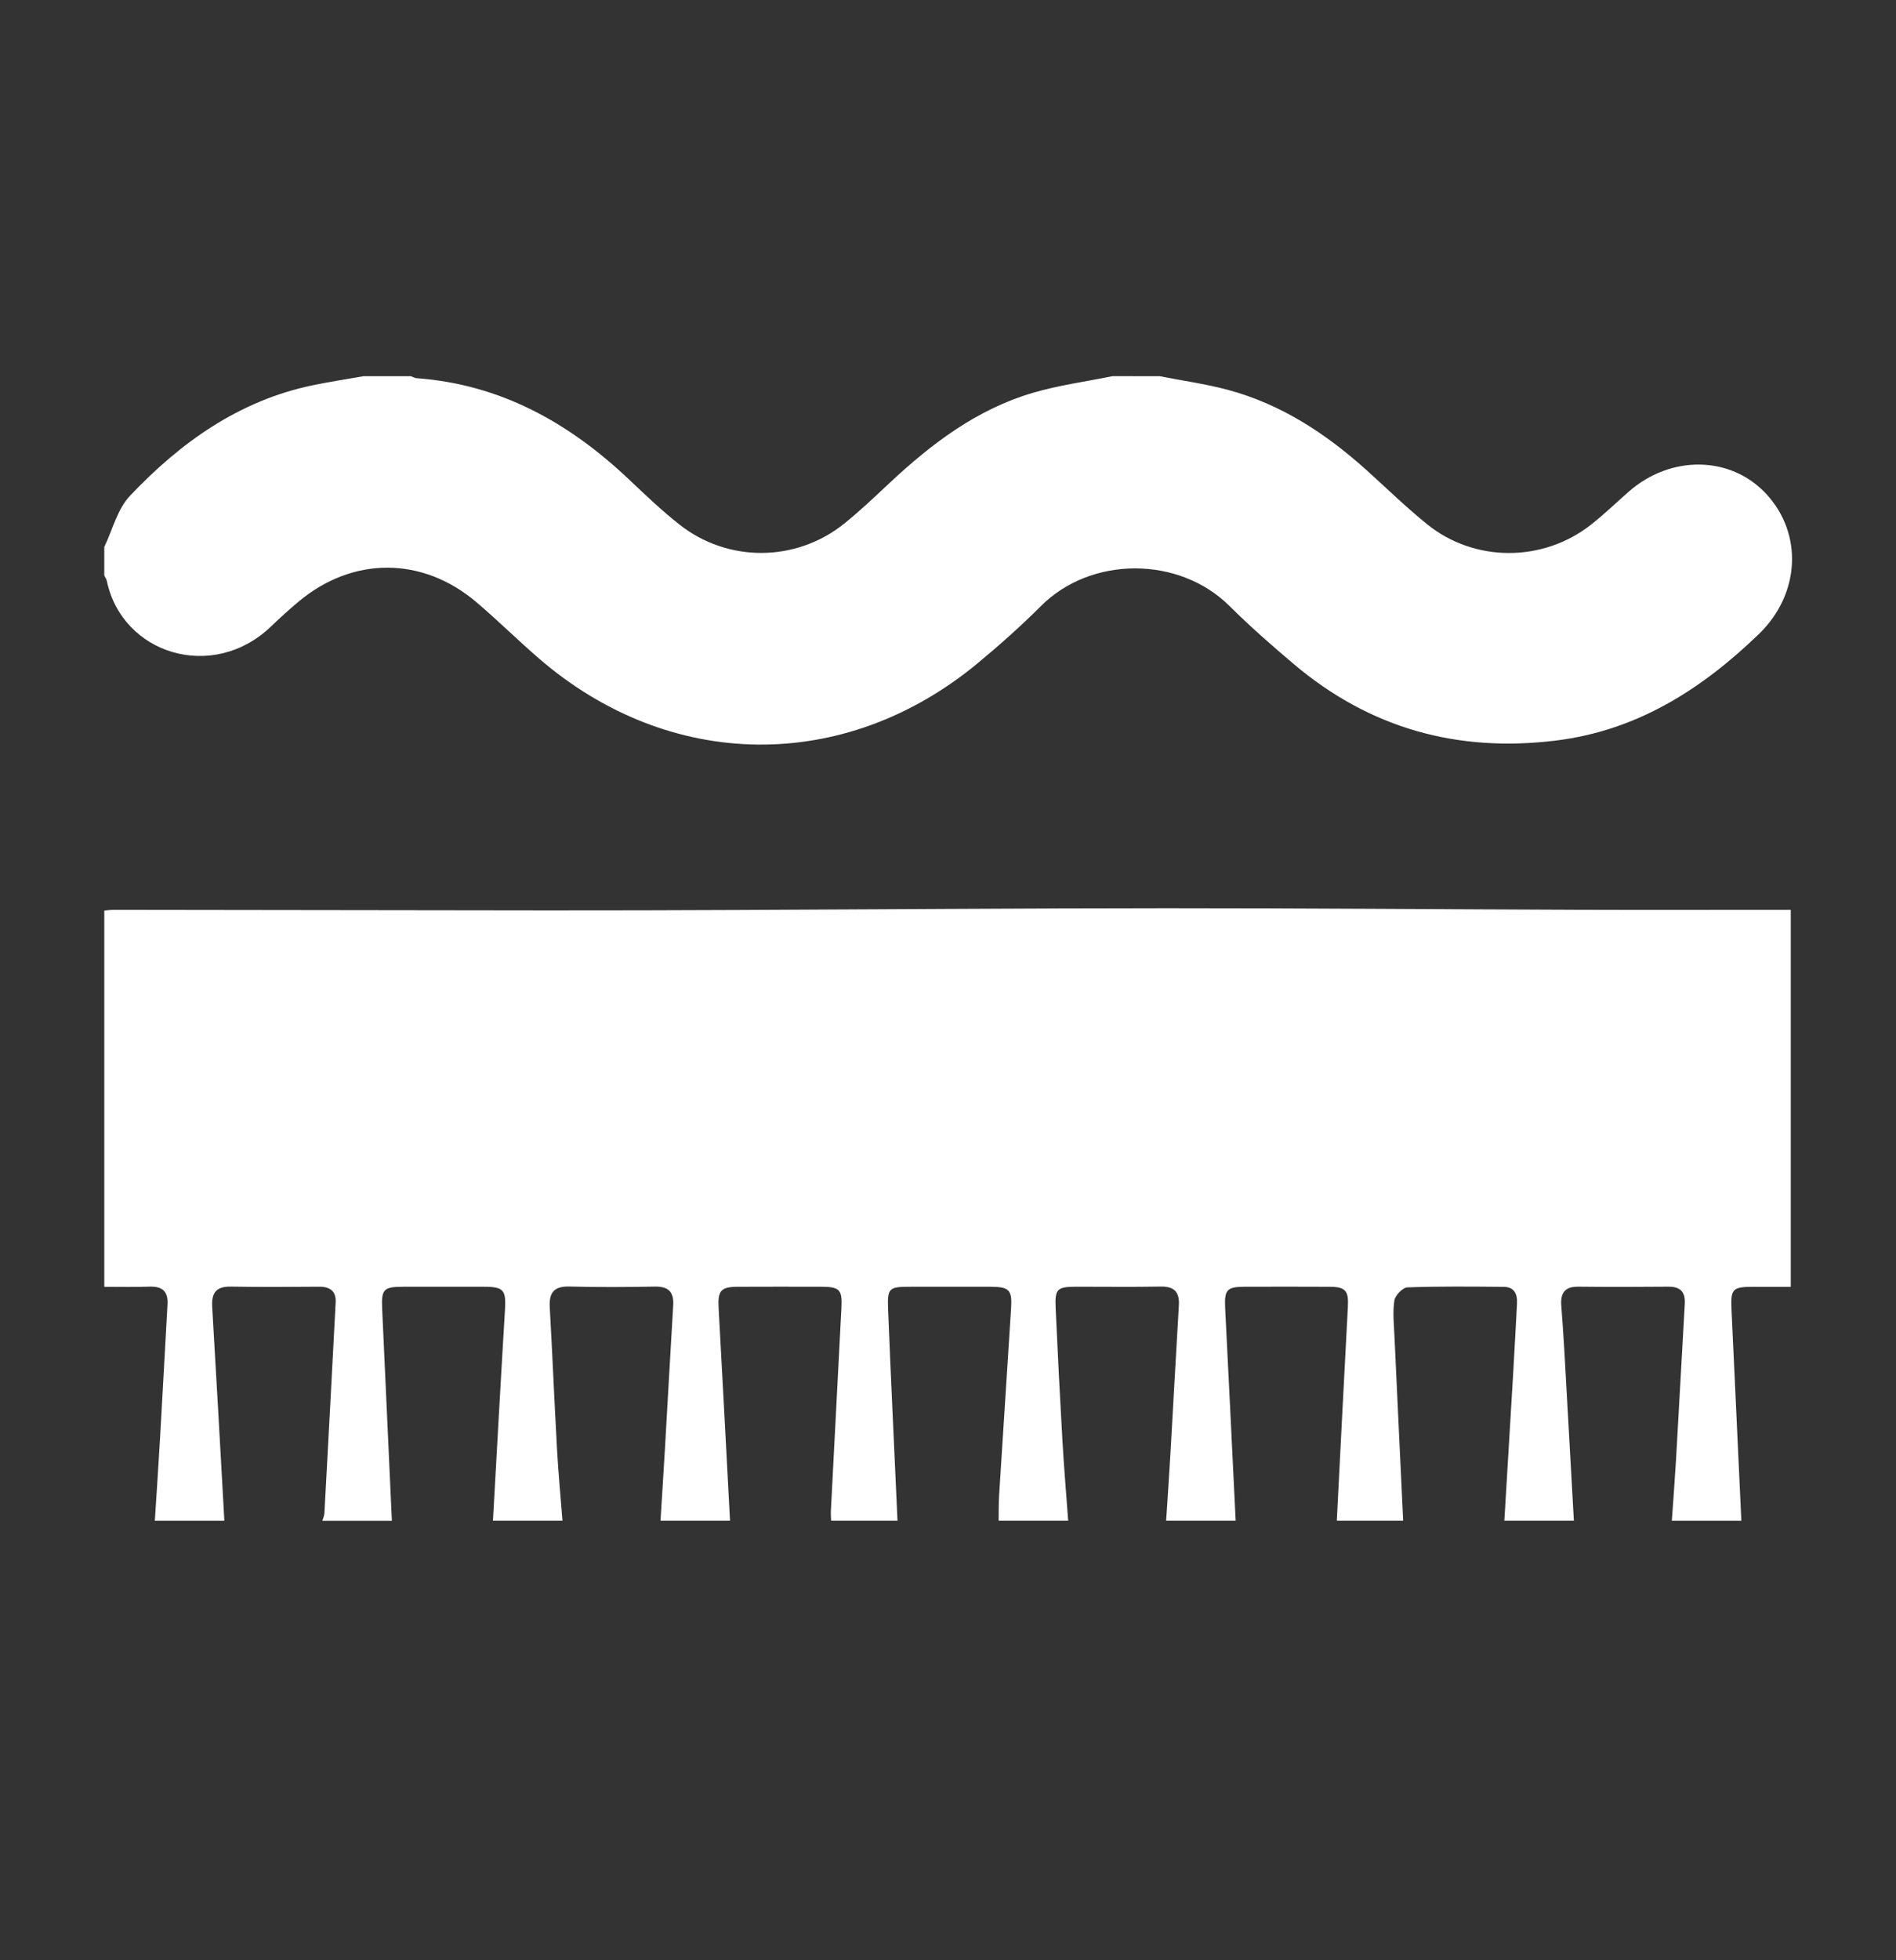
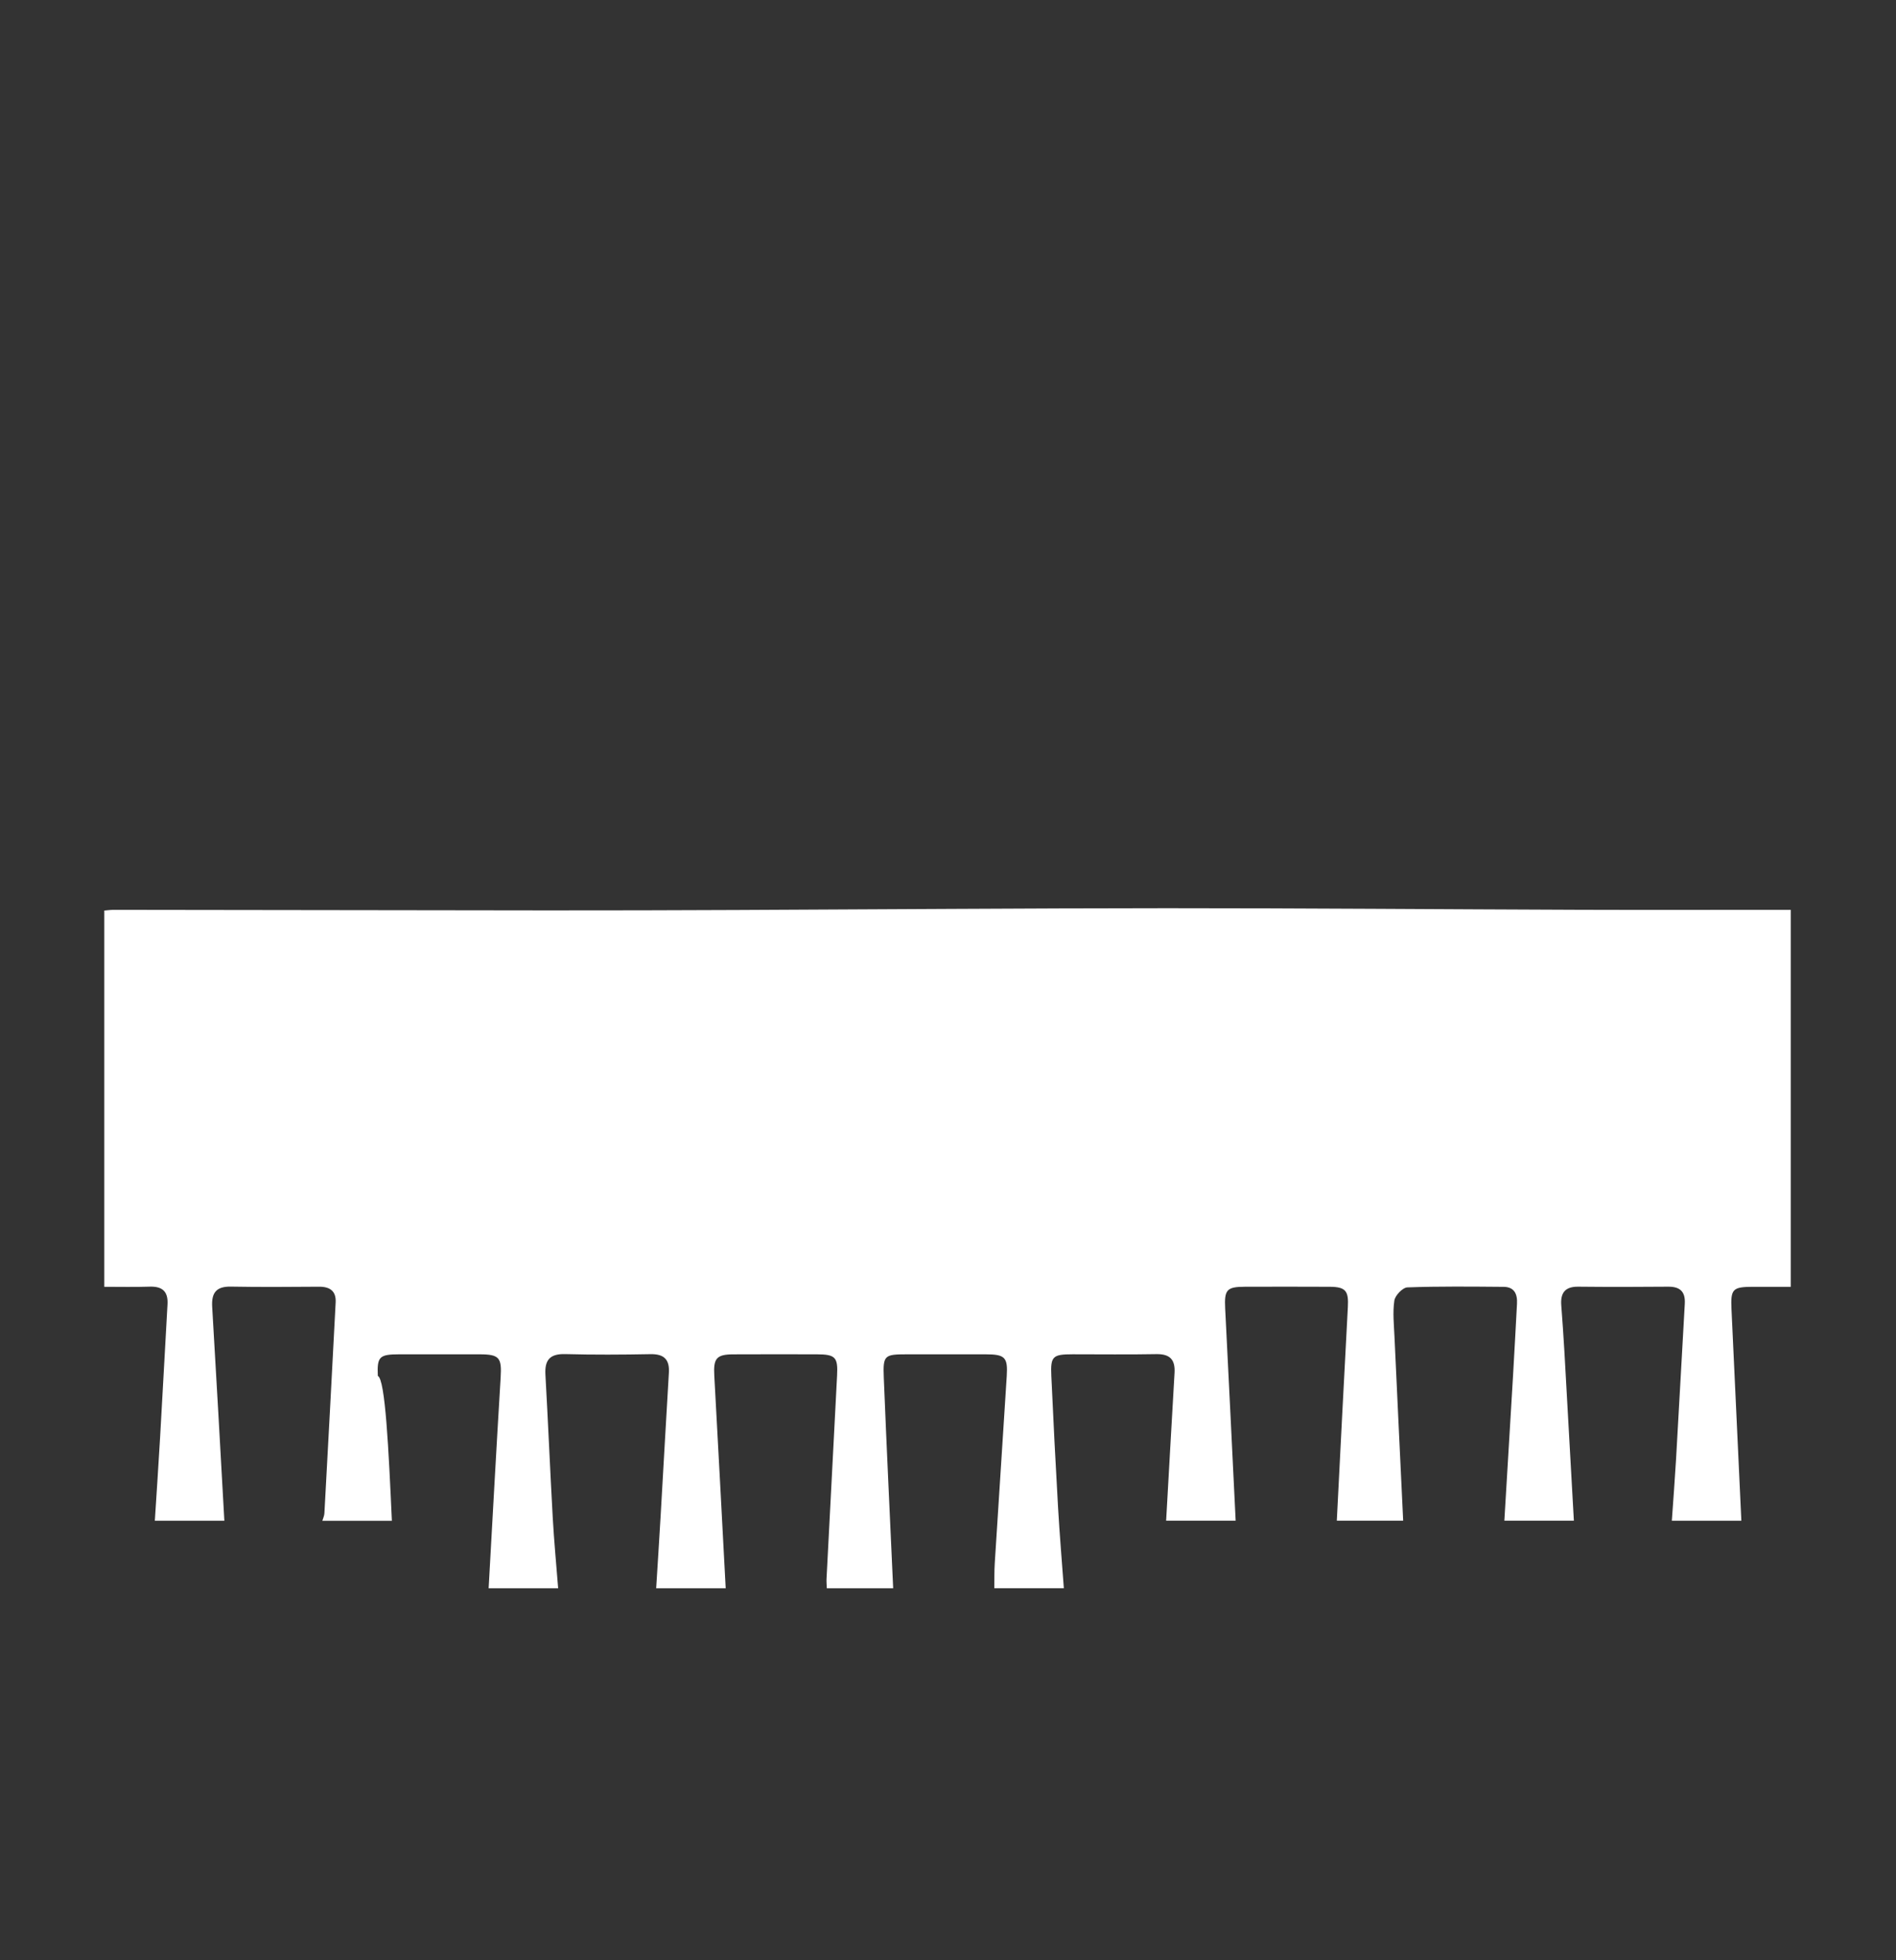
<svg xmlns="http://www.w3.org/2000/svg" version="1.1" id="Layer_1_xA0_Image_00000099663282338419580540000015320060194276671883_" x="0px" y="0px" viewBox="0 0 600 620" style="enable-background:new 0 0 600 620;" xml:space="preserve">
  <rect x="0" y="0" width="600" height="620" fill="#333333" stroke="none" />
  <style type="text/css">
	.st0{fill:#FFFFFF;}
</style>
-   <path class="st0" d="M124.01,481c-7.33,0-14.67,0-22,0c0.23-0.79,0.61-1.57,0.65-2.38c1.21-22.22,2.41-44.44,3.56-66.67  c0.19-3.59-1.79-5-5.25-4.98c-9.31,0.07-18.63,0.14-27.94-0.03c-4.63-0.08-6.14,1.99-5.88,6.39c1.35,22.55,2.58,45.11,3.85,67.66  c-7.33,0-14.67,0-22,0c0.56-8.76,1.15-17.51,1.66-26.27c0.81-14.05,1.55-28.11,2.35-42.17c0.23-4.02-1.58-5.72-5.59-5.6  C42.62,407.11,37.81,407,33,407c0-39.67,0-79.33,0-119c0.99-0.08,1.99-0.23,2.98-0.23c45.79,0.05,91.59,0.14,137.38,0.18  c19.99,0.02,39.98-0.05,59.97-0.13c45.3-0.19,90.61-0.55,135.91-0.57c43.62-0.01,87.24,0.36,130.87,0.51  c20.5,0.07,41,0.01,61.5,0.01c1.74,0,3.48,0,5.09,0c0,40.22,0,79.61,0,119.23c-4.19,0-8.02-0.01-11.84,0  c-6.6,0.01-7.22,0.66-6.92,7.15c1.04,22.28,2.08,44.56,3.12,66.84c-7.33,0-14.67,0-22,0c0.45-6.46,0.95-12.92,1.33-19.38  c0.95-16.42,1.83-32.84,2.77-49.26c0.22-3.82-1.5-5.43-5.29-5.39c-9.48,0.09-18.97,0.1-28.45,0c-4.16-0.04-5.64,1.98-5.35,5.86  c0.36,4.81,0.7,9.61,0.98,14.42c1.02,17.91,2.01,35.83,3.01,53.74c-7.33,0-14.67,0-22,0c0.92-15.24,1.84-30.48,2.74-45.72  c0.45-7.62,0.84-15.25,1.26-22.88c0.17-3.06-0.81-5.35-4.26-5.37c-10.14-0.08-20.29-0.2-30.42,0.17c-1.49,0.05-3.89,2.54-4.13,4.17  c-0.56,3.73-0.13,7.61,0.04,11.43c0.89,19.4,1.83,38.8,2.75,58.2c-7,0-14,0-21,0c1.16-22.55,2.27-45.1,3.5-67.64  c0.27-5-0.67-6.32-5.69-6.35c-8.98-0.05-17.96-0.03-26.94-0.01c-5.73,0.02-6.49,0.99-6.2,6.82c1.14,22.39,2.22,44.78,3.32,67.17  c-7.33,0-14.67,0-22,0c0.46-7.12,0.96-14.25,1.37-21.37c0.9-15.58,1.73-31.17,2.66-46.75c0.25-4.24-1.5-6.01-5.8-5.93  c-8.81,0.17-17.63,0.04-26.44,0.05c-6.33,0.01-7.04,0.62-6.75,6.87c0.63,13.94,1.34,27.87,2.14,41.8  c0.49,8.45,1.21,16.89,1.82,25.33c-7.33,0-14.67,0-22,0c0.04-2.66-0.03-5.32,0.14-7.97c1.24-19.71,2.54-39.42,3.79-59.13  c0.38-5.95-0.56-6.89-6.69-6.89c-8.31-0.01-16.63-0.01-24.94,0c-7.08,0-7.56,0.29-7.28,7.32c0.89,22.23,1.97,44.45,2.97,66.68  c-7,0-14,0-21,0c-0.03-0.99-0.14-1.99-0.09-2.98c1.1-21.44,2.21-42.88,3.34-64.32c0.3-5.76-0.52-6.68-6.38-6.7  c-8.83-0.02-17.67-0.03-26.5,0.01c-5.31,0.02-6.28,1.31-5.98,6.68c1.25,22.43,2.41,44.87,3.61,67.31c-7.33,0-14.67,0-22,0  c0.47-7.62,0.97-15.25,1.41-22.87c0.88-15.09,1.7-30.18,2.61-45.27c0.26-4.25-1.54-5.99-5.83-5.91c-8.98,0.17-17.97,0.22-26.95-0.02  c-4.83-0.13-6.55,1.81-6.29,6.48c0.85,15.1,1.48,30.2,2.32,45.3c0.42,7.44,1.13,14.86,1.71,22.29c-7.33,0-14.67,0-22,0  c1.25-22.21,2.45-44.42,3.8-66.62c0.38-6.32-0.36-7.37-6.66-7.38c-8.48-0.01-16.96-0.01-25.44,0c-6.26,0.01-7.04,0.73-6.77,6.82  C121.94,436.22,122.99,458.61,124.01,481z" />
-   <path class="st0" d="M367.05,119c7.16,1.41,14.43,2.41,21.47,4.29c16.95,4.54,31.2,13.93,44.1,25.56  c6.31,5.69,12.41,11.64,19.01,16.97c14.97,12.09,36.64,12.08,51.81,0.16c4.19-3.29,8.03-7.01,12.04-10.52  c13.3-11.62,32.17-11.32,43.37,0.67c11.82,12.66,10.83,31.79-2.24,44.41c-18.14,17.5-38.56,30.53-64.27,33.69  c-31.11,3.83-58.8-3.85-82.81-24.11c-7-5.91-13.92-11.96-20.4-18.41c-15.97-15.9-43.83-15.91-59.68-0.06  c-6.36,6.35-13.1,12.36-20.02,18.09c-42.13,34.9-97.47,34.28-138.89-1.49c-6.68-5.77-12.97-12-19.69-17.72  c-17.16-14.62-39.29-14.62-56.5-0.13c-2.93,2.47-5.78,5.04-8.54,7.7c-18.45,17.75-47.13,8.8-51.99-14.32  c-0.13-0.63-0.54-1.19-0.82-1.79c0-3,0-6,0-9c2.64-5.45,4.14-11.97,8.11-16.15c15.98-16.86,34.46-30.11,57.82-34.98  c5.33-1.11,10.72-1.92,16.09-2.87c5,0,10,0,15,0c0.62,0.22,1.23,0.59,1.87,0.63c26.5,1.95,48.14,14.05,67.06,31.93  c5.2,4.91,10.39,9.88,15.99,14.3c15.32,12.12,36.9,12.02,52.14-0.18c5.06-4.05,9.76-8.55,14.5-12.98  c13.25-12.38,27.55-23.22,45.19-28.42c8.24-2.43,16.85-3.57,25.3-5.3C357.05,119,362.05,119,367.05,119z" />
+   <path class="st0" d="M124.01,481c-7.33,0-14.67,0-22,0c0.23-0.79,0.61-1.57,0.65-2.38c1.21-22.22,2.41-44.44,3.56-66.67  c0.19-3.59-1.79-5-5.25-4.98c-9.31,0.07-18.63,0.14-27.94-0.03c-4.63-0.08-6.14,1.99-5.88,6.39c1.35,22.55,2.58,45.11,3.85,67.66  c-7.33,0-14.67,0-22,0c0.56-8.76,1.15-17.51,1.66-26.27c0.81-14.05,1.55-28.11,2.35-42.17c0.23-4.02-1.58-5.72-5.59-5.6  C42.62,407.11,37.81,407,33,407c0-39.67,0-79.33,0-119c0.99-0.08,1.99-0.23,2.98-0.23c45.79,0.05,91.59,0.14,137.38,0.18  c19.99,0.02,39.98-0.05,59.97-0.13c45.3-0.19,90.61-0.55,135.91-0.57c43.62-0.01,87.24,0.36,130.87,0.51  c20.5,0.07,41,0.01,61.5,0.01c1.74,0,3.48,0,5.09,0c0,40.22,0,79.61,0,119.23c-4.19,0-8.02-0.01-11.84,0  c-6.6,0.01-7.22,0.66-6.92,7.15c1.04,22.28,2.08,44.56,3.12,66.84c-7.33,0-14.67,0-22,0c0.45-6.46,0.95-12.92,1.33-19.38  c0.95-16.42,1.83-32.84,2.77-49.26c0.22-3.82-1.5-5.43-5.29-5.39c-9.48,0.09-18.97,0.1-28.45,0c-4.16-0.04-5.64,1.98-5.35,5.86  c0.36,4.81,0.7,9.61,0.98,14.42c1.02,17.91,2.01,35.83,3.01,53.74c-7.33,0-14.67,0-22,0c0.92-15.24,1.84-30.48,2.74-45.72  c0.45-7.62,0.84-15.25,1.26-22.88c0.17-3.06-0.81-5.35-4.26-5.37c-10.14-0.08-20.29-0.2-30.42,0.17c-1.49,0.05-3.89,2.54-4.13,4.17  c-0.56,3.73-0.13,7.61,0.04,11.43c0.89,19.4,1.83,38.8,2.75,58.2c-7,0-14,0-21,0c1.16-22.55,2.27-45.1,3.5-67.64  c0.27-5-0.67-6.32-5.69-6.35c-8.98-0.05-17.96-0.03-26.94-0.01c-5.73,0.02-6.49,0.99-6.2,6.82c1.14,22.39,2.22,44.78,3.32,67.17  c-7.33,0-14.67,0-22,0c0.9-15.58,1.73-31.17,2.66-46.75c0.25-4.24-1.5-6.01-5.8-5.93  c-8.81,0.17-17.63,0.04-26.44,0.05c-6.33,0.01-7.04,0.62-6.75,6.87c0.63,13.94,1.34,27.87,2.14,41.8  c0.49,8.45,1.21,16.89,1.82,25.33c-7.33,0-14.67,0-22,0c0.04-2.66-0.03-5.32,0.14-7.97c1.24-19.71,2.54-39.42,3.79-59.13  c0.38-5.95-0.56-6.89-6.69-6.89c-8.31-0.01-16.63-0.01-24.94,0c-7.08,0-7.56,0.29-7.28,7.32c0.89,22.23,1.97,44.45,2.97,66.68  c-7,0-14,0-21,0c-0.03-0.99-0.14-1.99-0.09-2.98c1.1-21.44,2.21-42.88,3.34-64.32c0.3-5.76-0.52-6.68-6.38-6.7  c-8.83-0.02-17.67-0.03-26.5,0.01c-5.31,0.02-6.28,1.31-5.98,6.68c1.25,22.43,2.41,44.87,3.61,67.31c-7.33,0-14.67,0-22,0  c0.47-7.62,0.97-15.25,1.41-22.87c0.88-15.09,1.7-30.18,2.61-45.27c0.26-4.25-1.54-5.99-5.83-5.91c-8.98,0.17-17.97,0.22-26.95-0.02  c-4.83-0.13-6.55,1.81-6.29,6.48c0.85,15.1,1.48,30.2,2.32,45.3c0.42,7.44,1.13,14.86,1.71,22.29c-7.33,0-14.67,0-22,0  c1.25-22.21,2.45-44.42,3.8-66.62c0.38-6.32-0.36-7.37-6.66-7.38c-8.48-0.01-16.96-0.01-25.44,0c-6.26,0.01-7.04,0.73-6.77,6.82  C121.94,436.22,122.99,458.61,124.01,481z" />
</svg>